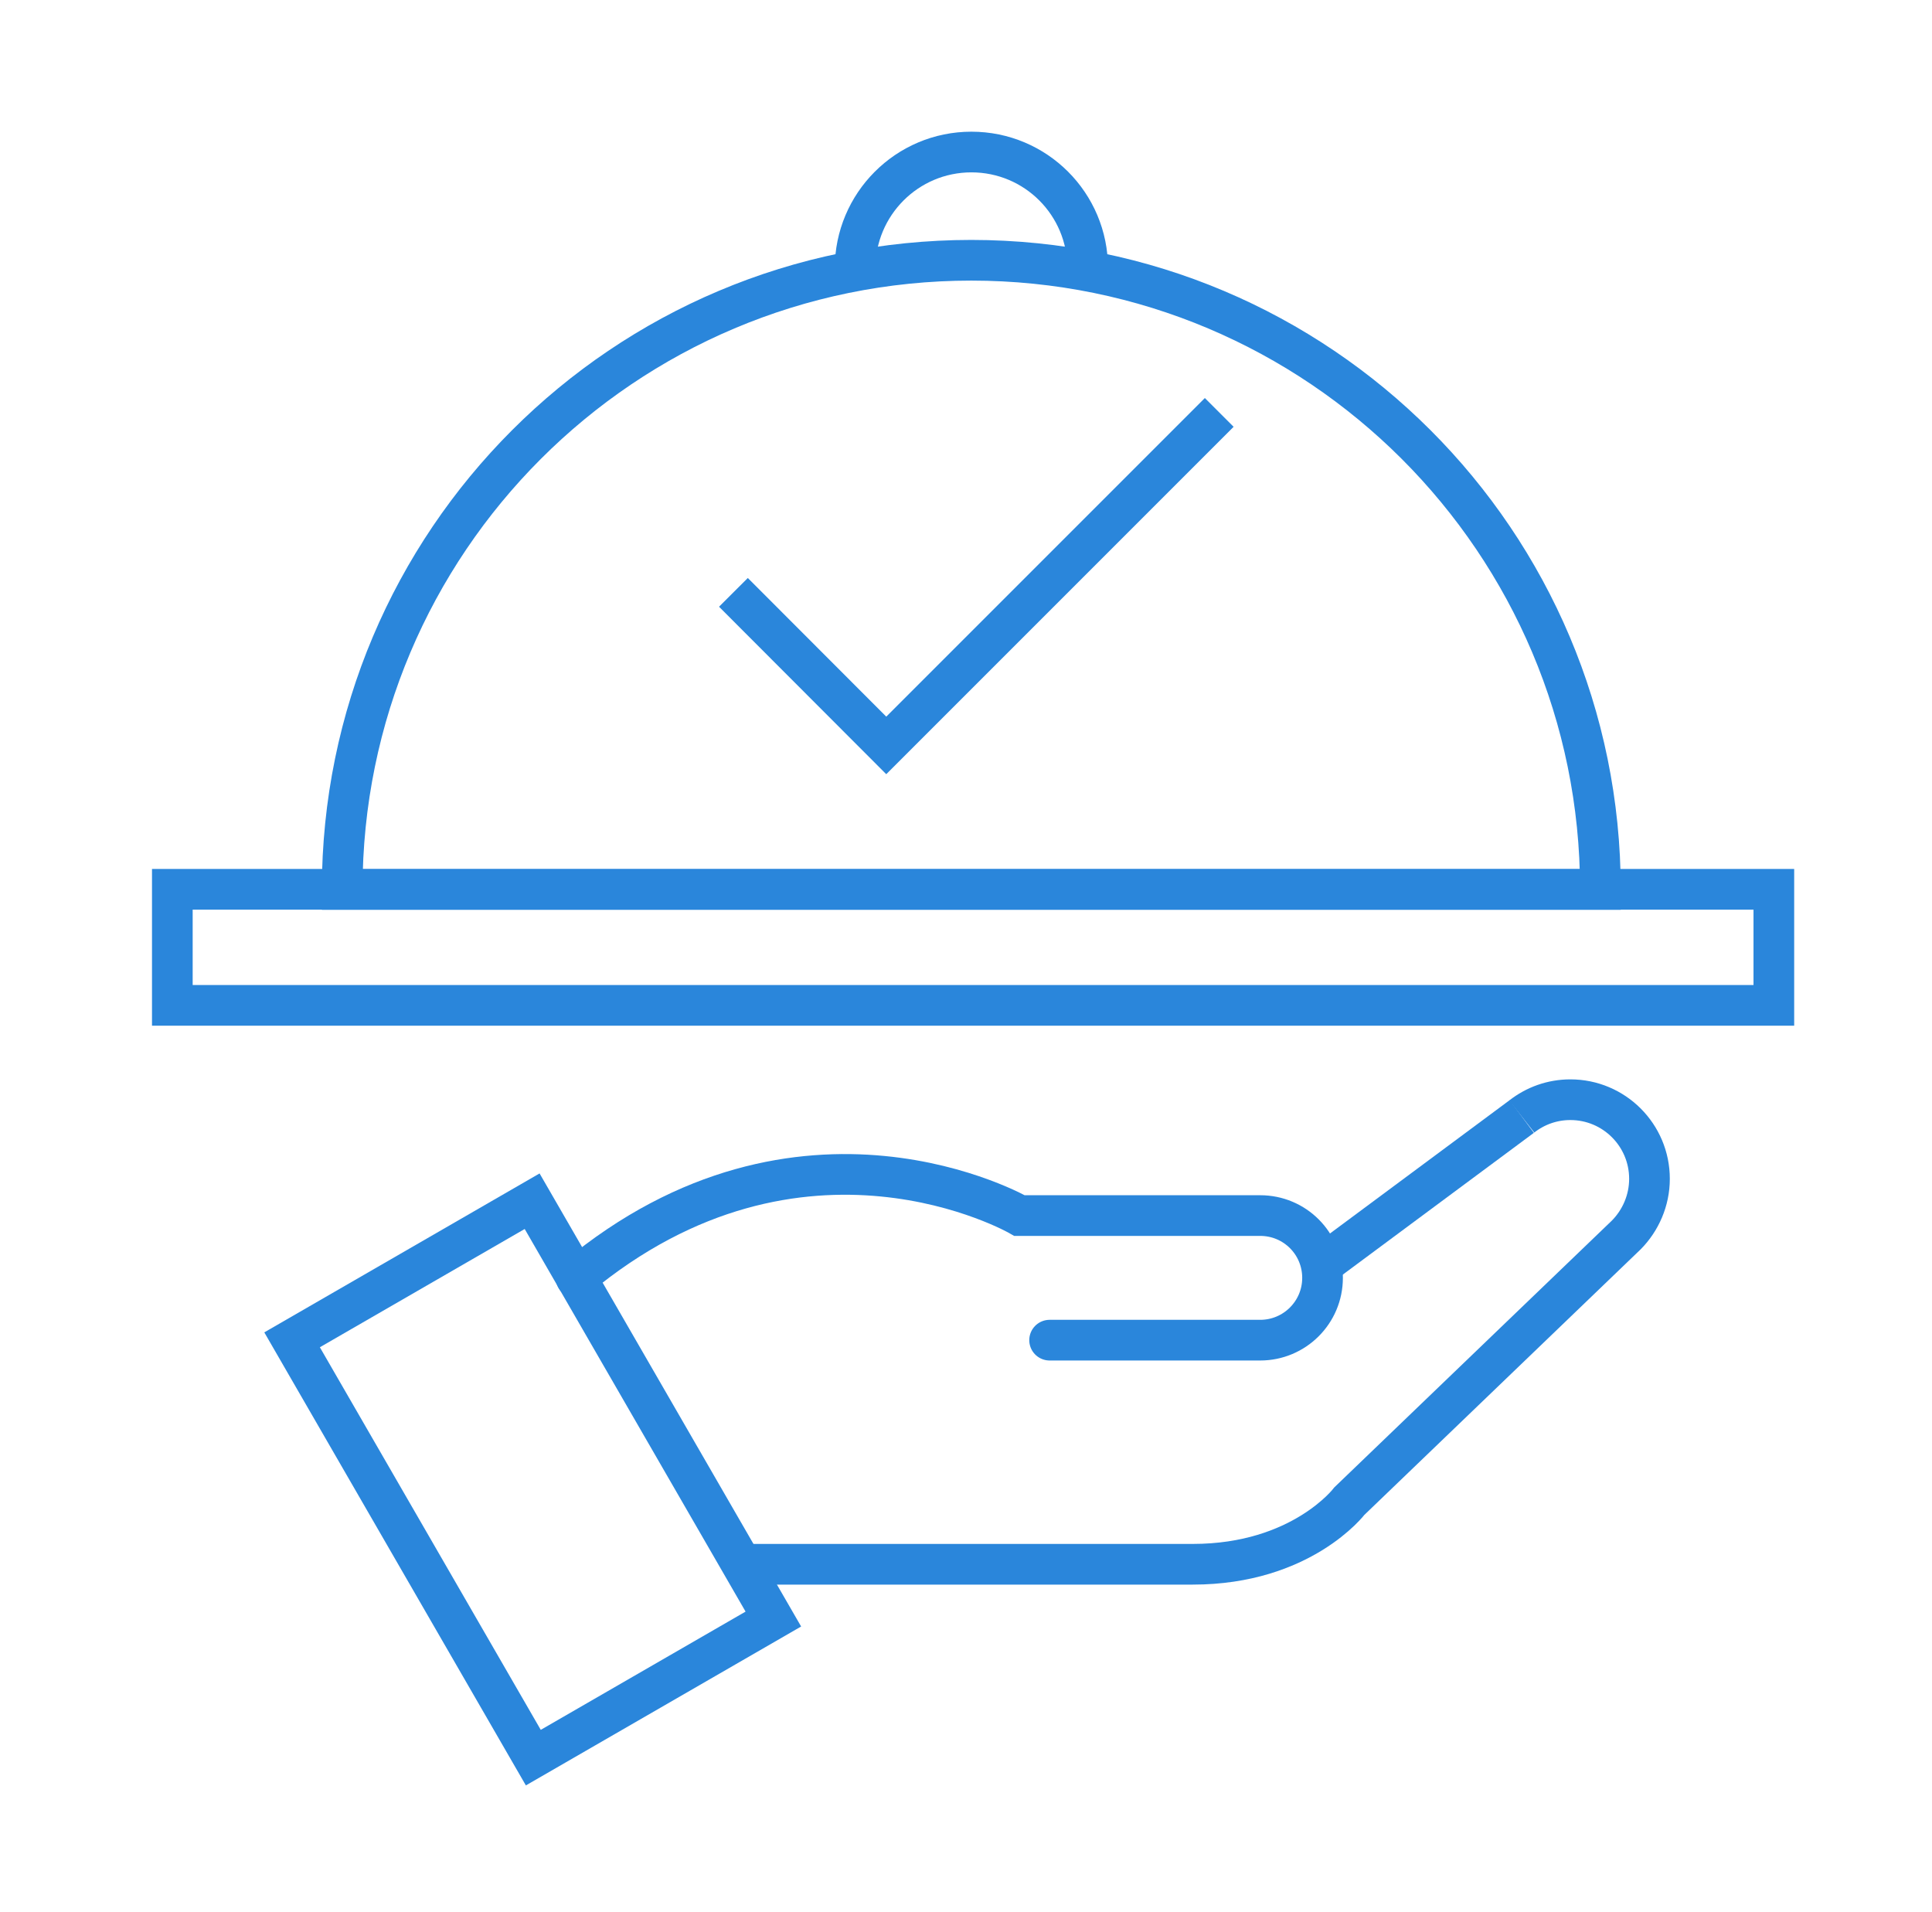
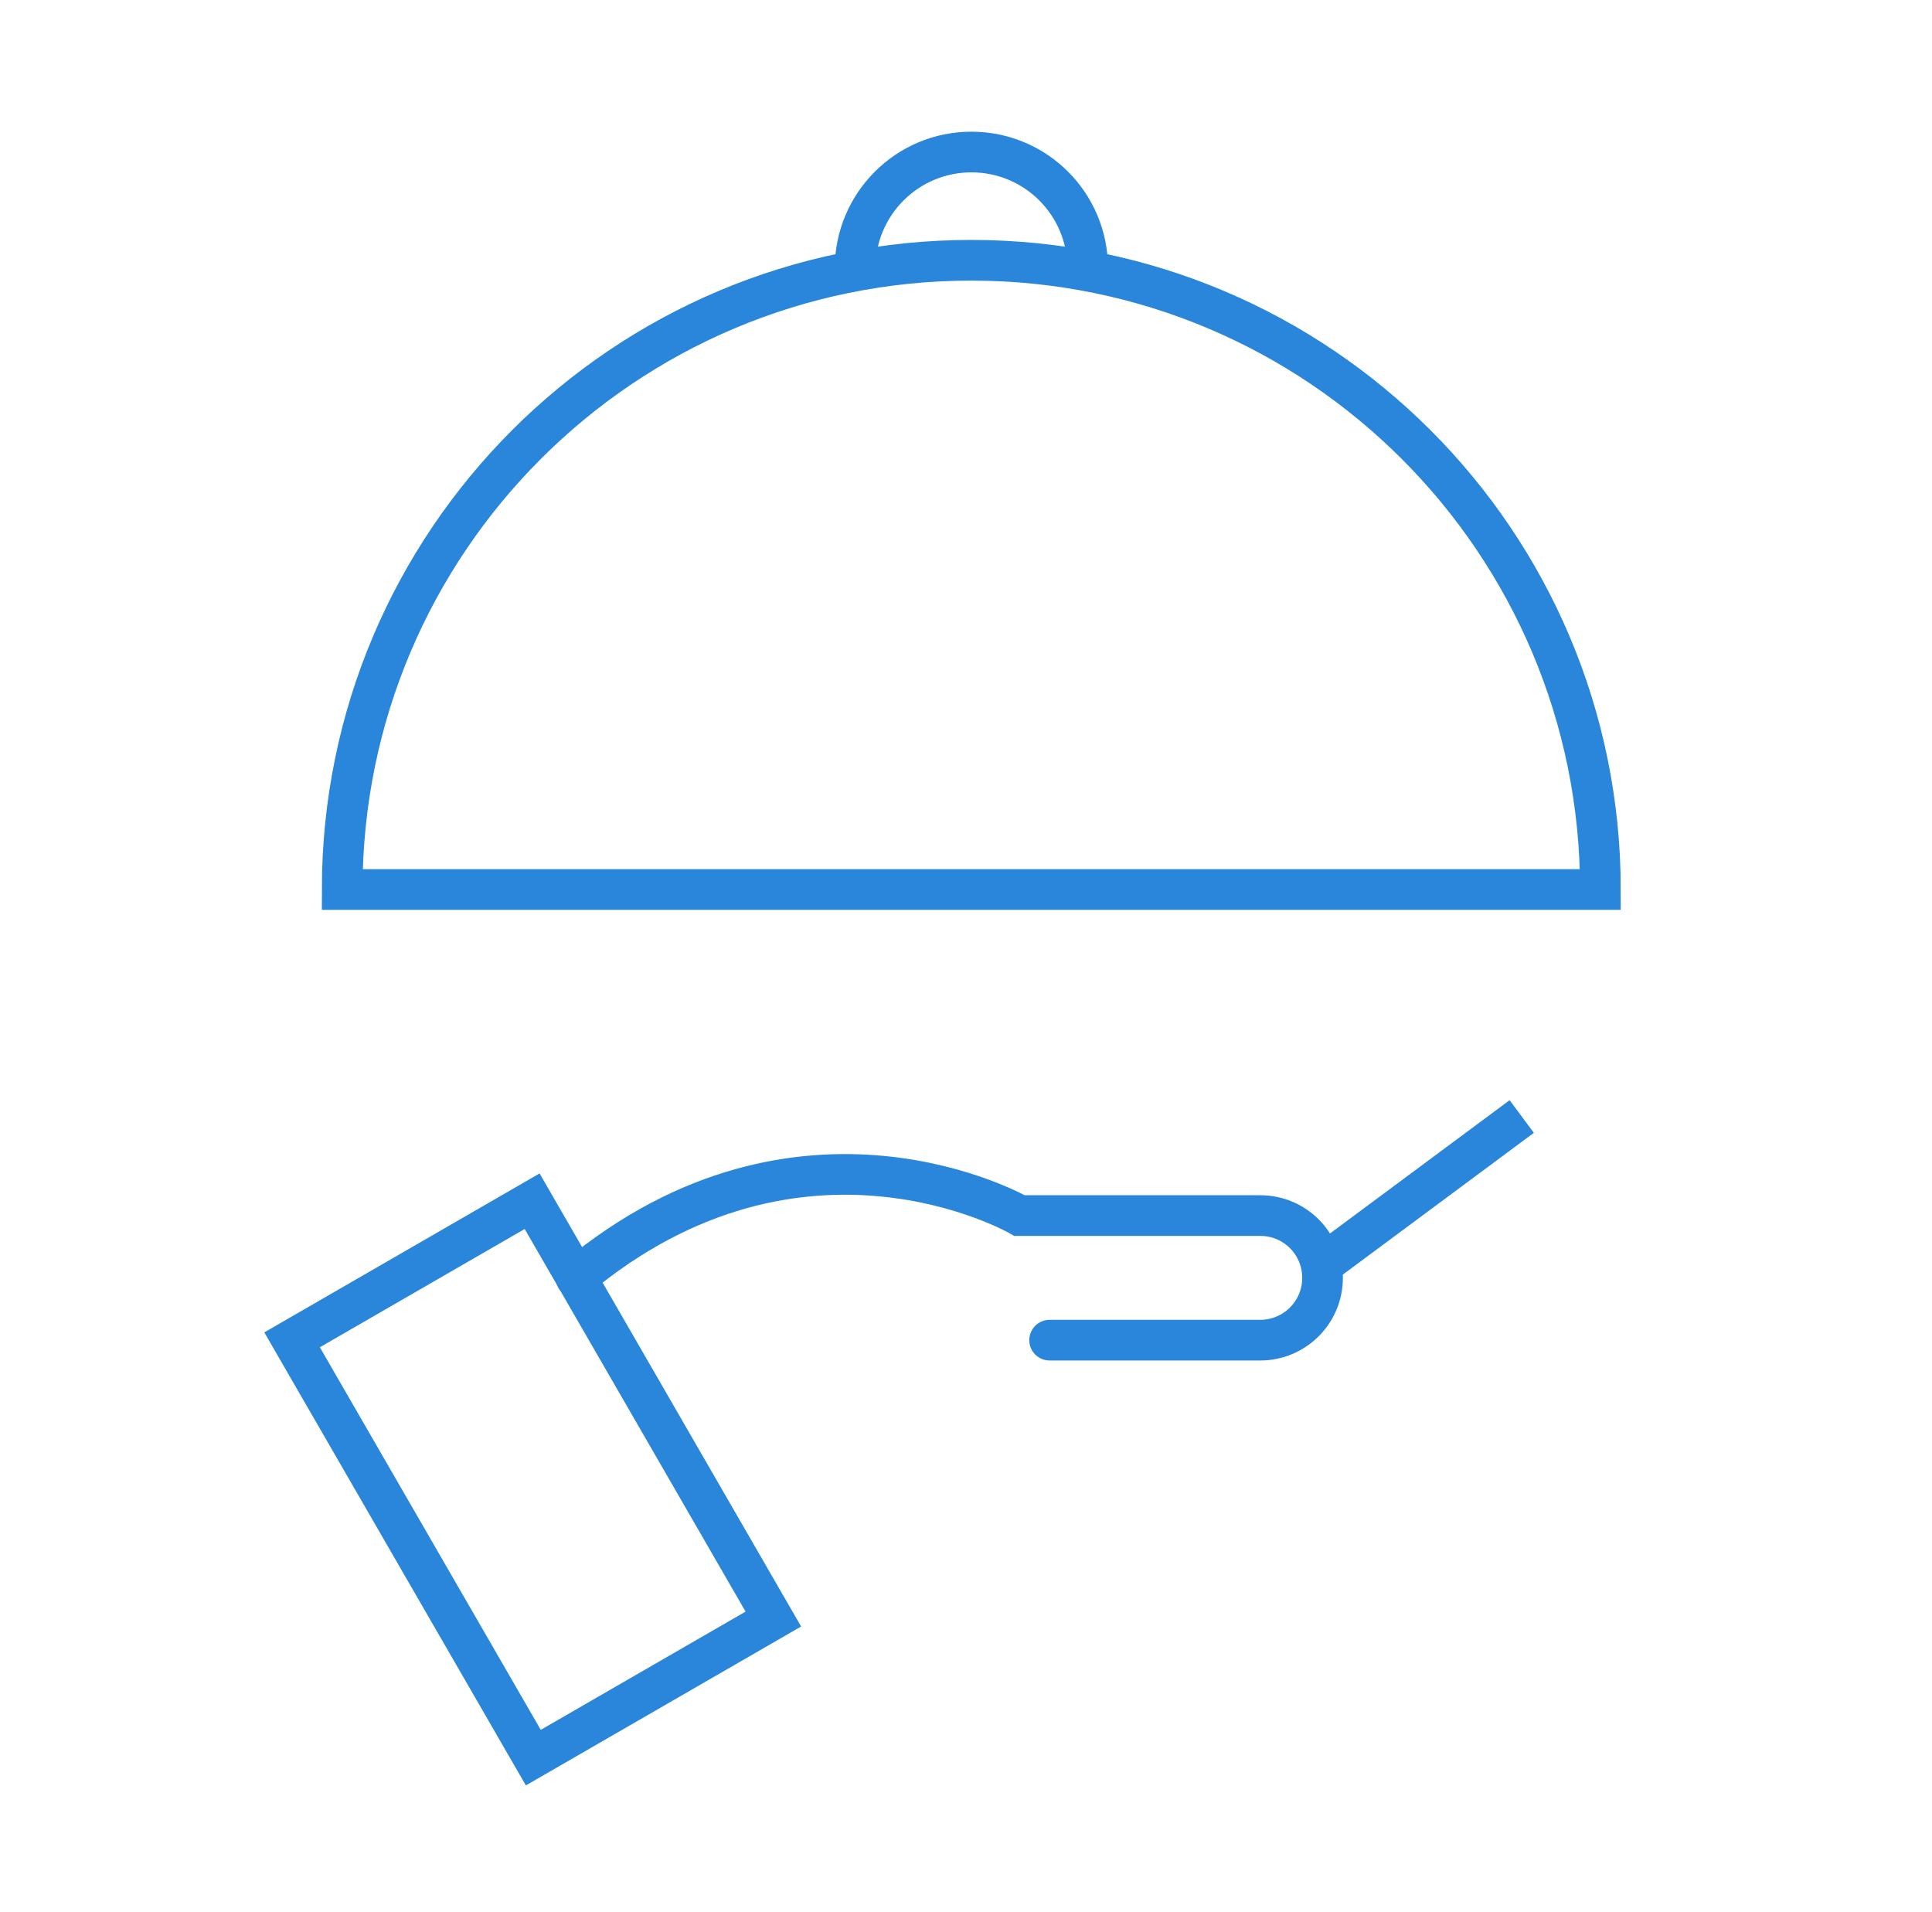
<svg xmlns="http://www.w3.org/2000/svg" width="95" height="94" viewBox="0 0 95 94" fill="none">
  <path d="M42.047 13.193C42.047 10.042 44.603 7.475 47.766 7.475C50.928 7.475 53.484 10.031 53.484 13.193" stroke="#2A86DB" stroke-width="2" stroke-miterlimit="10" />
  <path d="M47.766 12.797C30.676 12.797 16.826 26.647 16.826 43.737H78.695C78.695 26.647 64.844 12.797 47.755 12.797H47.766Z" stroke="#2A86DB" stroke-width="2" stroke-miterlimit="10" />
-   <path d="M87.223 43.726H8.474V49.433H87.223V43.726Z" stroke="#2A86DB" stroke-width="2" stroke-miterlimit="10" />
  <path d="M26.166 59.063L14.362 65.878L26.224 86.422L38.027 79.608L26.166 59.063Z" stroke="#2A86DB" stroke-width="2" stroke-miterlimit="10" />
-   <path d="M74.827 54.899C75.488 54.381 76.314 54.072 77.218 54.072C79.367 54.072 81.108 55.813 81.108 57.962C81.108 59.031 80.667 60.011 79.973 60.716L66.354 73.806C66.354 73.806 64.007 76.914 58.652 76.914H36.461" stroke="#2A86DB" stroke-width="2" stroke-miterlimit="10" />
  <path d="M51.611 65.895H61.968C63.654 65.895 65.032 64.529 65.032 62.832C65.032 61.135 63.665 59.769 61.968 59.769H50.135C50.135 59.769 39.414 53.587 28.329 62.832" stroke="#2A86DB" stroke-width="2" stroke-miterlimit="10" stroke-linecap="round" />
  <path d="M74.827 54.898L64.966 62.215" stroke="#2A86DB" stroke-width="2" stroke-miterlimit="10" />
-   <path d="M36.064 29.126L43.579 36.652L59.952 20.278" stroke="#2A86DB" stroke-width="2" stroke-miterlimit="10" />
</svg>